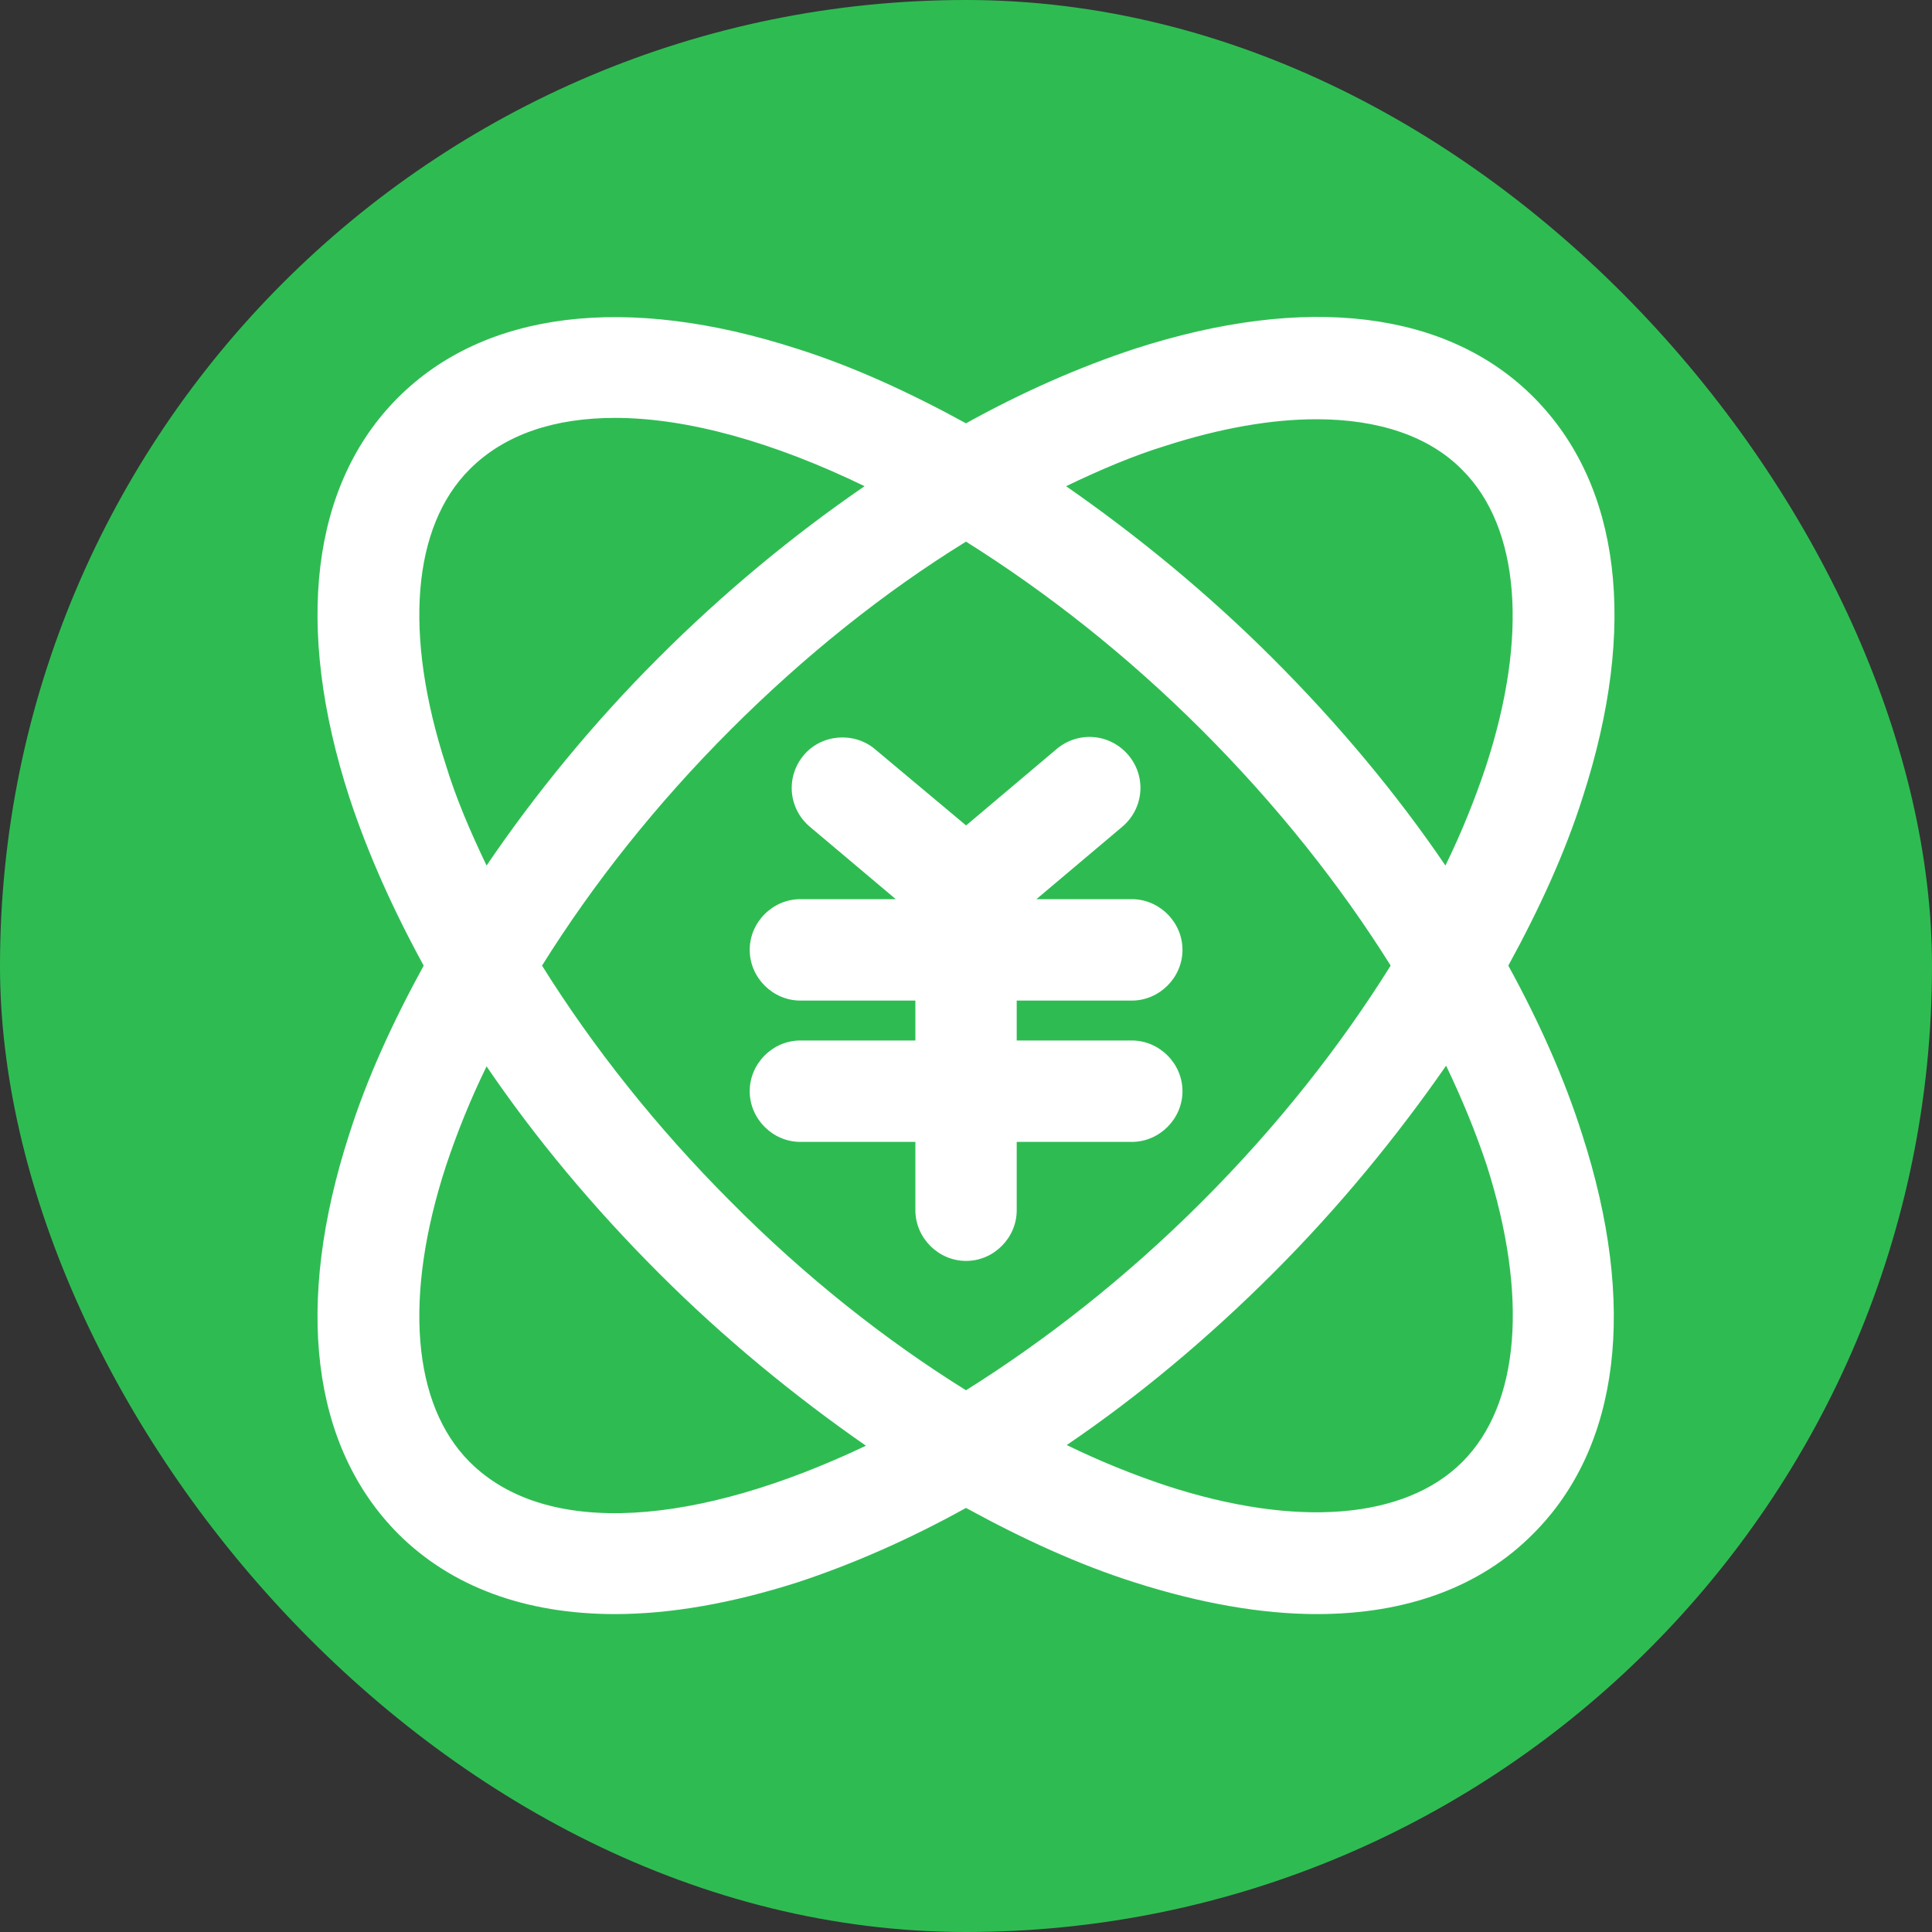
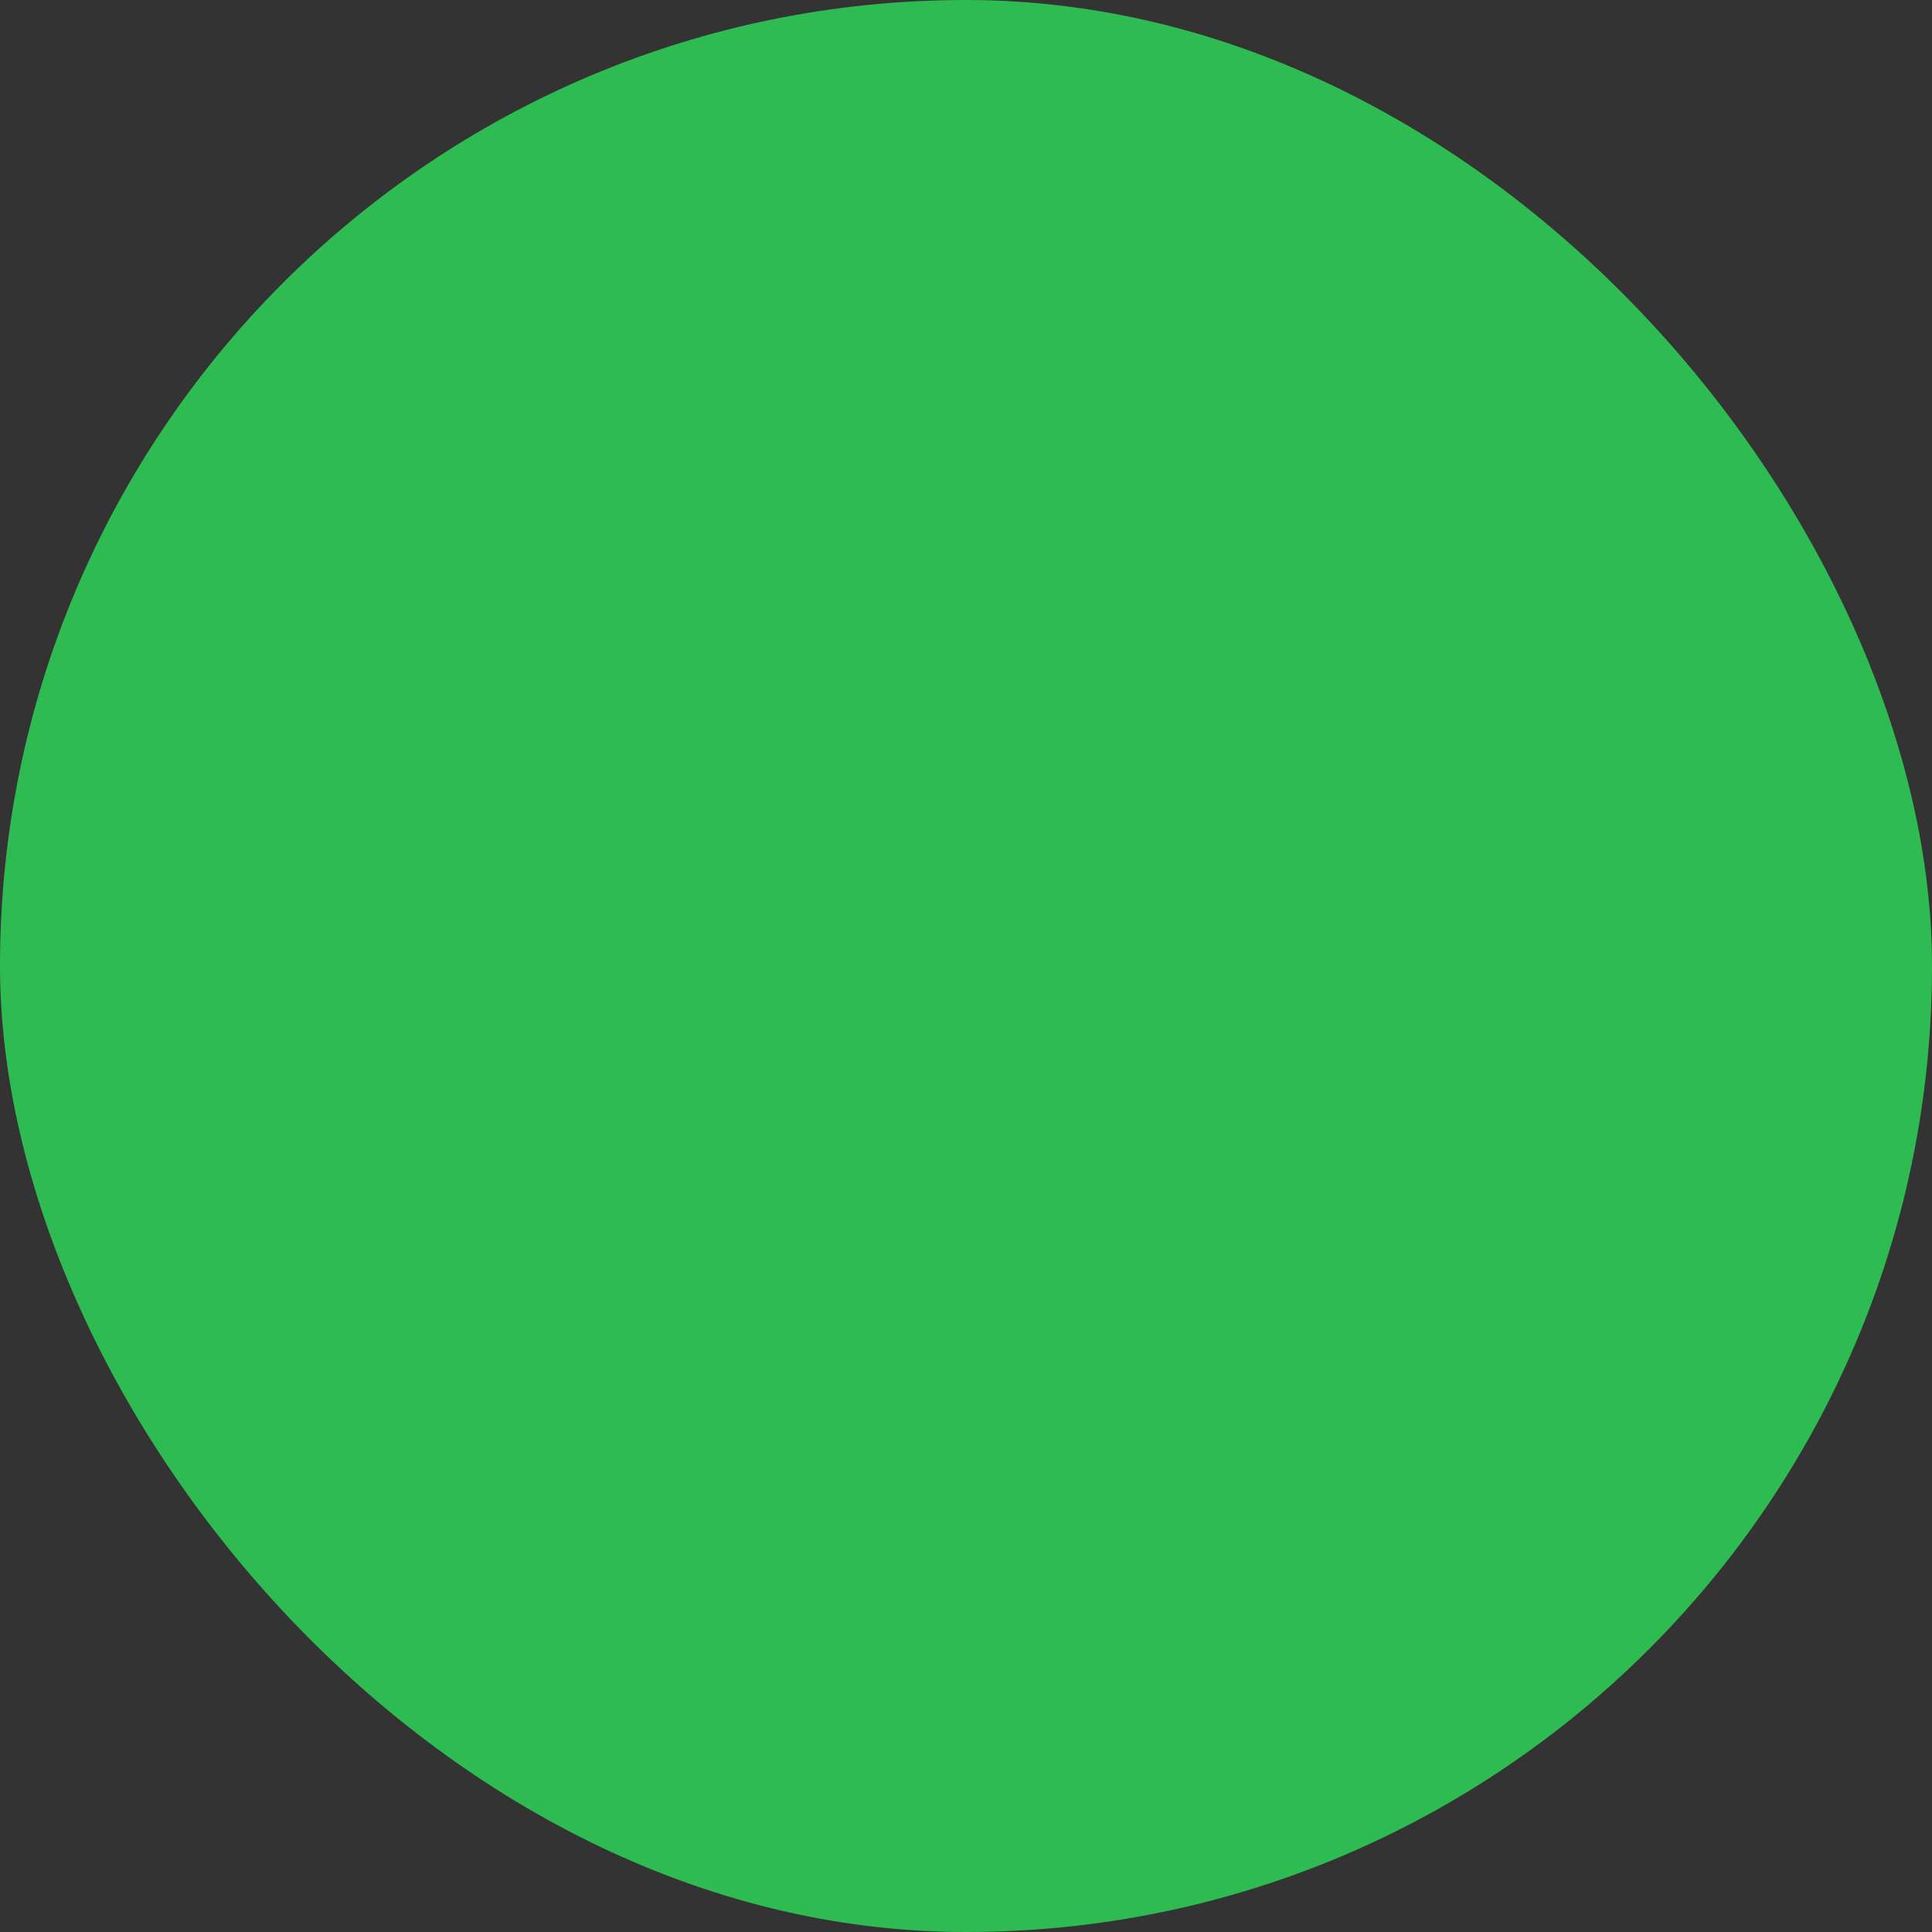
<svg xmlns="http://www.w3.org/2000/svg" width="20" height="20" viewBox="0 0 20 20" fill="none">
  <rect x="0" y="0" width="20" height="20" fill="#333333" stroke="none" />
  <rect width="20" height="20" rx="10" fill="#2EBC52" />
-   <path d="M15.614 9.996C15.936 9.408 16.202 8.827 16.384 8.253C16.958 6.482 16.776 5.019 15.88 4.116C14.984 3.213 13.514 3.038 11.743 3.612C11.169 3.801 10.581 4.06 10 4.382C9.412 4.06 8.831 3.794 8.257 3.612C6.486 3.038 5.016 3.22 4.12 4.116C3.224 5.012 3.042 6.482 3.616 8.253C3.805 8.827 4.064 9.408 4.386 9.996C4.064 10.584 3.798 11.165 3.616 11.739C3.042 13.51 3.224 14.973 4.12 15.876C4.673 16.429 5.443 16.709 6.367 16.709C6.941 16.709 7.578 16.597 8.257 16.38C8.831 16.191 9.419 15.932 10 15.61C10.588 15.932 11.169 16.198 11.743 16.38C12.422 16.597 13.059 16.709 13.633 16.709C14.557 16.709 15.327 16.429 15.873 15.876C16.769 14.98 16.951 13.51 16.377 11.739C16.195 11.165 15.936 10.584 15.614 9.996ZM12.072 4.613C12.639 4.431 13.164 4.34 13.626 4.34C14.27 4.34 14.795 4.515 15.138 4.865C15.733 5.46 15.824 6.58 15.383 7.931C15.271 8.267 15.131 8.617 14.963 8.96C14.459 8.218 13.857 7.497 13.178 6.818C12.499 6.139 11.771 5.544 11.036 5.033C11.386 4.865 11.729 4.718 12.072 4.613ZM14.396 9.996C13.871 10.836 13.22 11.662 12.443 12.439C11.659 13.223 10.826 13.874 10 14.392C9.167 13.874 8.334 13.216 7.564 12.439C6.794 11.669 6.136 10.836 5.611 9.996C6.136 9.156 6.787 8.33 7.564 7.553C8.334 6.783 9.16 6.125 10 5.607C10.826 6.125 11.659 6.776 12.443 7.56C13.213 8.33 13.871 9.156 14.396 9.996ZM4.617 7.924C4.176 6.566 4.267 5.453 4.862 4.858C5.226 4.494 5.744 4.326 6.367 4.326C7.116 4.326 8.012 4.578 8.95 5.033C8.215 5.537 7.494 6.132 6.815 6.811C6.136 7.49 5.541 8.218 5.037 8.96C4.869 8.61 4.722 8.267 4.617 7.924ZM4.862 15.134C4.267 14.539 4.176 13.419 4.617 12.068C4.729 11.732 4.869 11.382 5.037 11.039C5.541 11.781 6.143 12.502 6.822 13.181C7.501 13.86 8.229 14.455 8.964 14.966C7.228 15.792 5.66 15.932 4.862 15.134ZM15.138 15.134C14.543 15.729 13.423 15.82 12.072 15.379C11.736 15.267 11.386 15.127 11.043 14.959C11.785 14.455 12.506 13.853 13.185 13.174C13.864 12.495 14.459 11.767 14.97 11.032C15.138 11.382 15.278 11.725 15.39 12.061C15.824 13.419 15.733 14.539 15.138 15.134Z" fill="white" />
-   <path d="M11.716 10.358C12.002 10.358 12.241 10.12 12.241 9.833C12.241 9.546 12.002 9.308 11.716 9.308H10.729L11.617 8.559C11.841 8.37 11.87 8.041 11.681 7.817C11.492 7.593 11.162 7.565 10.938 7.754L10.001 8.545L9.056 7.754C8.839 7.572 8.503 7.6 8.321 7.817C8.132 8.041 8.16 8.37 8.384 8.559L9.273 9.308H8.286C7.999 9.308 7.761 9.546 7.761 9.833C7.761 10.12 7.999 10.358 8.286 10.358H9.476V10.771H8.286C7.999 10.771 7.761 11.009 7.761 11.296C7.761 11.583 7.999 11.821 8.286 11.821H9.476V12.528C9.476 12.815 9.714 13.053 10.001 13.053C10.287 13.053 10.525 12.815 10.525 12.528V11.821H11.716C12.002 11.821 12.241 11.583 12.241 11.296C12.241 11.009 12.002 10.771 11.716 10.771H10.525V10.358H11.716Z" fill="white" />
</svg>